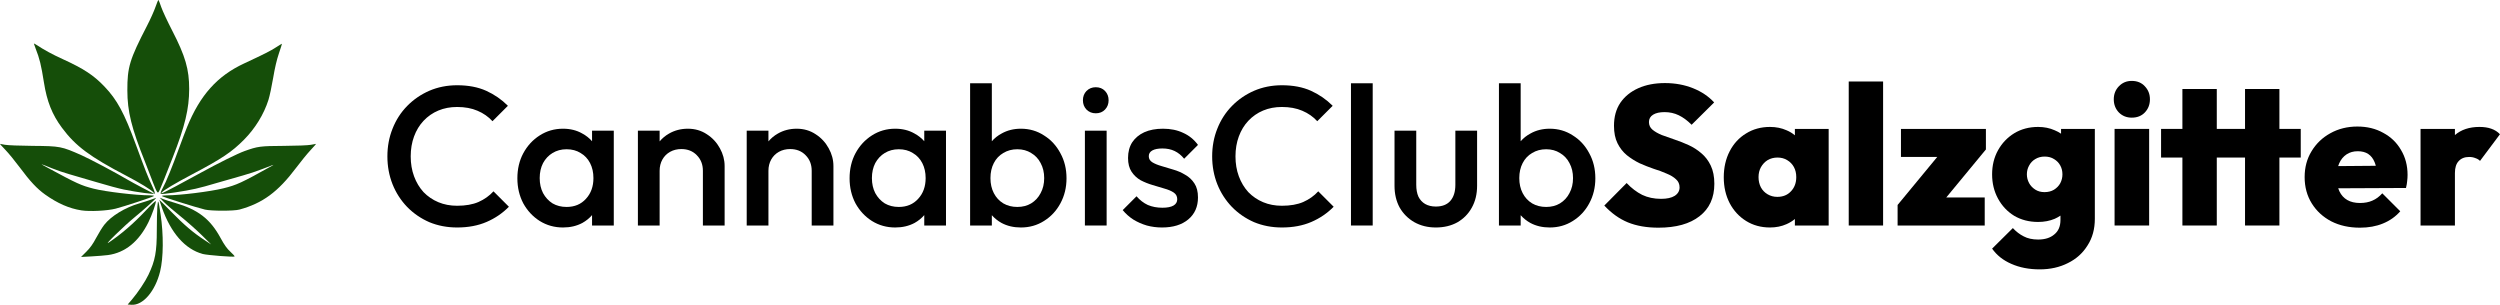
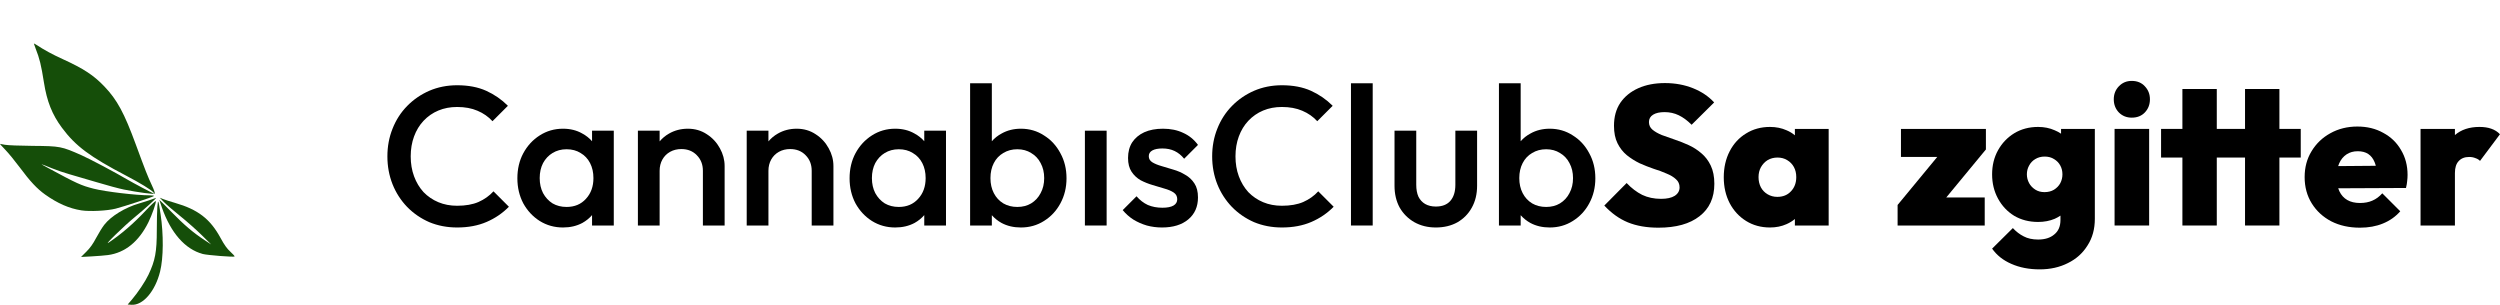
<svg xmlns="http://www.w3.org/2000/svg" width="2531" height="309" viewBox="0 0 2531 309" fill="none">
-   <path d="M148.755 26.286C152.219 19.582 156.16 10.797 157.514 6.764C158.867 2.732 160.207 -0.293 160.492 0.041C160.776 0.375 162.048 3.673 163.317 7.372C164.587 11.07 169.529 21.662 174.301 30.908C187.644 56.769 191.557 70.216 191.525 90.106C191.494 110.13 187.27 127.734 174.968 159.097C160.042 197.154 160.702 195.668 159.242 194.457C158.598 193.923 156.662 189.626 154.939 184.907C153.217 180.189 149.539 170.654 146.767 163.72C133.059 129.425 128.966 112.84 128.929 91.431C128.888 67.931 131.257 60.148 148.755 26.286Z" fill="#154E09" />
  <path d="M36.08 49.16C35.114 46.716 34.323 44.497 34.323 44.23C34.323 43.963 35.205 44.322 36.283 45.029C44.988 50.732 52.541 54.843 63.564 59.879C84.759 69.563 94.796 76.15 105.646 87.501C118.577 101.03 125.73 114.246 137.574 146.488C147.137 172.525 149.598 178.768 153.898 187.905C156.025 192.426 157.066 195.58 156.589 196.055C155.752 196.885 140.067 194.796 125.464 191.91C120.796 190.987 108.311 187.62 97.72 184.427C87.128 181.234 74.678 177.587 70.055 176.326C65.43 175.066 57.486 172.349 52.399 170.287C39.741 165.158 39.597 165.141 48.195 169.796C77.782 185.811 82.125 187.788 94.808 191.025C106.724 194.067 137.74 197.746 151.564 197.757C154.471 197.76 156.231 198.072 155.767 198.499C154.708 199.475 125.676 209.04 117.136 211.227C108.613 213.409 90.868 214.312 82.446 212.991C70.056 211.048 58.315 205.933 45.772 197.012C37.474 191.11 30.523 183.673 19.762 169.183C15.126 162.941 8.687 155.094 5.452 151.742C2.216 148.391 -0.229 145.648 0.017 145.648C0.263 145.648 2.502 146.063 4.993 146.57C7.484 147.078 20.115 147.579 33.062 147.685C60.968 147.915 62.216 148.154 82.608 157.203C91.144 160.991 116.594 174.496 129.209 181.93C134.965 185.323 152.517 194.607 155.809 196C156.272 196.195 156.083 195.662 155.389 194.814C153.347 192.316 141.598 185.101 128.065 178.04C90.943 158.67 76.472 147.879 62.665 129.275C52.776 115.949 47.492 102.643 44.467 83.445C41.694 65.857 40.09 59.298 36.08 49.16Z" fill="#154E09" />
-   <path d="M246.944 64.33C267.481 54.764 273.927 51.508 279.397 47.939C282.634 45.827 285.365 44.177 285.466 44.272C285.567 44.367 284.172 48.776 282.365 54.069C280.199 60.415 278.223 68.843 276.56 78.822C275.173 87.144 273.025 97.166 271.785 101.096C267.211 115.591 258.384 129.974 247.024 141.441C234.68 153.903 224.386 160.787 194.743 176.401C177.708 185.374 165.701 192.524 163.769 194.851C162.877 195.927 163.102 195.935 165.585 194.897C168.741 193.578 183.566 185.707 203.311 174.87C221.469 164.904 240.443 155.513 247.657 152.919C260.906 148.157 263.484 147.816 287.384 147.688C300.079 147.619 311.81 147.154 314.653 146.607C317.396 146.079 319.798 145.648 319.99 145.648C320.182 145.648 317.652 148.524 314.369 152.039C311.085 155.555 304.523 163.59 299.785 169.9C281.475 194.282 265.884 205.767 242.405 212.168C236.828 213.688 213.794 213.697 207.515 212.181C198.363 209.971 163.796 199.11 163.796 198.444C163.796 198.07 166.161 197.761 169.051 197.76C182.239 197.752 212.714 193.969 226.054 190.684C239.672 187.329 244.475 185.11 275.194 167.964C278.47 166.135 277.181 166.559 265.494 171.16C260.16 173.26 251.458 176.148 246.157 177.58C240.856 179.012 228.953 182.425 219.705 185.164C200.476 190.859 195.452 191.998 176.881 194.871C168.77 196.125 163.178 196.64 162.711 196.173C162.245 195.708 163.112 193.3 164.908 190.07C168.208 184.136 174.082 169.731 181.481 149.43C184.177 142.033 187.761 132.605 189.445 128.481C202.566 96.347 220.027 76.868 246.944 64.33Z" fill="#154E09" />
  <path d="M141.097 205.898C145.027 204.761 150.324 203.064 152.867 202.129C155.41 201.194 157.68 200.403 157.911 200.369C159.035 200.202 146.192 211.852 136.473 219.817C125.569 228.751 104.408 249.377 109.989 245.631C122.832 237.009 135.243 226.288 147.484 213.244C152.958 207.411 157.578 203.068 157.753 203.592C158.254 205.096 153.846 217.709 150.303 224.908C140.634 244.55 126.683 255.884 109.295 258.224C106.209 258.639 98.815 259.243 92.865 259.564L82.047 260.147L87.42 254.803C91.302 250.942 94.062 247.066 97.362 240.834C99.874 236.09 103.571 230.118 105.576 227.563C112.563 218.664 126.633 210.081 141.097 205.898Z" fill="#154E09" />
  <path d="M182.293 218.627C175.588 213.236 168.21 206.869 165.898 204.479L161.695 200.136L164.919 201.458C166.693 202.185 172.137 203.936 177.018 205.346C200.446 212.114 212.753 221.575 223.284 240.907C227.215 248.123 229.739 251.655 233.269 254.88C235.867 257.254 237.782 259.406 237.525 259.663C236.713 260.473 209.82 258.356 205.253 257.122C187.39 252.293 172.974 235.903 163.887 210.093C162.45 206.012 161.274 202.515 161.274 202.323C161.274 202.13 166.843 207.679 173.65 214.652C186.506 227.823 195.629 235.582 207.094 243.096L213.82 247.505L204.152 237.963C198.834 232.716 188.997 224.016 182.293 218.627Z" fill="#154E09" />
  <path d="M158.752 232.681C158.752 223.324 159.008 212.679 159.321 209.026C159.989 201.232 160.399 202.204 162.554 216.676C165.687 237.717 165.498 261.102 162.085 274.881C157.119 294.92 144.728 309.332 133.127 308.558L129.251 308.301L133.571 303.256C139.494 296.341 147.01 285.074 150.264 278.232C157.144 263.76 158.752 255.13 158.752 232.681Z" fill="#154E09" />
  <path d="M1648 225.106C1656.8 228.706 1667.13 230.506 1679 230.506C1696.87 230.506 1710.73 226.64 1720.6 218.906C1730.6 211.173 1735.6 200.24 1735.6 186.106C1735.6 178.906 1734.4 172.773 1732 167.706C1729.6 162.64 1726.4 158.44 1722.4 155.106C1718.53 151.773 1714.27 149.04 1709.6 146.906C1704.93 144.773 1700.2 142.906 1695.4 141.306C1690.73 139.706 1686.4 138.173 1682.4 136.706C1678.53 135.106 1675.4 133.306 1673 131.306C1670.6 129.306 1669.4 126.706 1669.4 123.506C1669.4 120.306 1670.8 117.84 1673.6 116.106C1676.4 114.373 1680.27 113.506 1685.2 113.506C1690.4 113.506 1695.2 114.573 1699.6 116.706C1704 118.84 1708.33 122.04 1712.6 126.306L1735.4 103.706C1729.8 97.573 1722.67 92.773 1714 89.306C1705.33 85.84 1695.87 84.106 1685.6 84.106C1675.33 84.106 1666.33 85.84 1658.6 89.306C1650.87 92.773 1644.8 97.706 1640.4 104.106C1636.13 110.506 1634 118.24 1634 127.306C1634 134.373 1635.2 140.306 1637.6 145.106C1640 149.906 1643.13 153.906 1647 157.106C1651 160.306 1655.33 163.04 1660 165.306C1664.8 167.44 1669.53 169.306 1674.2 170.906C1679 172.373 1683.33 173.973 1687.2 175.706C1691.2 177.306 1694.4 179.24 1696.8 181.506C1699.2 183.64 1700.4 186.373 1700.4 189.706C1700.4 193.306 1698.73 196.173 1695.4 198.306C1692.2 200.306 1687.6 201.306 1681.6 201.306C1674.53 201.306 1668.2 199.973 1662.6 197.306C1657 194.506 1651.73 190.506 1646.8 185.306L1624.2 208.106C1631.4 215.84 1639.33 221.506 1648 225.106Z" fill="black" />
  <path fill-rule="evenodd" clip-rule="evenodd" d="M1767.74 223.706C1774.81 228.106 1782.88 230.306 1791.94 230.306C1798.08 230.306 1803.68 229.173 1808.74 226.906C1811.91 225.491 1814.71 223.763 1817.14 221.724V228.306H1851.34V130.506H1817.14V136.995C1814.71 134.935 1811.91 133.238 1808.74 131.906C1803.68 129.64 1798.08 128.506 1791.94 128.506C1782.88 128.506 1774.81 130.706 1767.74 135.106C1760.68 139.373 1755.14 145.373 1751.14 153.106C1747.14 160.84 1745.14 169.64 1745.14 179.506C1745.14 189.24 1747.14 197.973 1751.14 205.706C1755.14 213.306 1760.68 219.306 1767.74 223.706ZM1813.14 193.706C1809.68 197.44 1805.08 199.306 1799.34 199.306C1795.74 199.306 1792.48 198.44 1789.54 196.706C1786.61 194.973 1784.34 192.64 1782.74 189.706C1781.14 186.64 1780.34 183.173 1780.34 179.306C1780.34 175.573 1781.14 172.24 1782.74 169.306C1784.48 166.24 1786.74 163.84 1789.54 162.106C1792.48 160.373 1795.81 159.506 1799.54 159.506C1803.28 159.506 1806.54 160.373 1809.34 162.106C1812.28 163.84 1814.54 166.173 1816.14 169.106C1817.74 172.04 1818.54 175.44 1818.54 179.306C1818.54 185.173 1816.74 189.973 1813.14 193.706Z" fill="black" />
-   <path d="M1871.65 82.506V228.306H1906.45V82.506H1871.65Z" fill="black" />
  <path d="M1961.25 158.906L1921.13 207.506V228.306H2009.33V199.906H1970.4L2010.53 151.306V130.506H1924.53V158.906H1961.25Z" fill="black" />
  <path fill-rule="evenodd" clip-rule="evenodd" d="M2036.21 267.106C2044.61 270.84 2054.21 272.706 2065.01 272.706C2075.68 272.706 2085.21 270.573 2093.61 266.306C2102.01 262.173 2108.61 256.24 2113.41 248.506C2118.34 240.906 2120.81 231.906 2120.81 221.506V130.506H2086.61V135.345C2084.68 134.01 2082.55 132.864 2080.21 131.906C2075.14 129.64 2069.54 128.506 2063.41 128.506C2054.34 128.506 2046.28 130.64 2039.21 134.906C2032.28 139.173 2026.81 144.906 2022.81 152.106C2018.81 159.306 2016.81 167.44 2016.81 176.506C2016.81 185.573 2018.81 193.773 2022.81 201.106C2026.81 208.44 2032.28 214.24 2039.21 218.506C2046.28 222.64 2054.34 224.706 2063.41 224.706C2069.54 224.706 2075.14 223.64 2080.21 221.506C2082.3 220.57 2084.24 219.498 2086.01 218.288V222.706C2086.01 229.106 2083.94 233.973 2079.81 237.306C2075.81 240.773 2070.34 242.506 2063.41 242.506C2057.68 242.506 2052.81 241.44 2048.81 239.306C2044.81 237.306 2041.14 234.506 2037.81 230.906L2016.81 251.706C2021.48 258.373 2027.94 263.506 2036.21 267.106ZM2079.41 192.106C2076.74 193.706 2073.54 194.506 2069.81 194.506C2066.21 194.506 2063.08 193.64 2060.41 191.906C2057.74 190.173 2055.68 187.973 2054.21 185.306C2052.74 182.506 2052.01 179.573 2052.01 176.506C2052.01 173.306 2052.74 170.373 2054.21 167.706C2055.68 164.906 2057.74 162.706 2060.41 161.106C2063.21 159.373 2066.41 158.506 2070.01 158.506C2073.74 158.506 2076.94 159.373 2079.61 161.106C2082.28 162.706 2084.34 164.84 2085.81 167.506C2087.28 170.173 2088.01 173.173 2088.01 176.506C2088.01 179.706 2087.28 182.706 2085.81 185.506C2084.34 188.173 2082.21 190.373 2079.41 192.106Z" fill="black" />
  <path d="M2140.79 130.506V228.306H2175.79V130.506H2140.79Z" fill="black" />
  <path d="M2145.19 113.906C2148.66 117.373 2152.99 119.106 2158.19 119.106C2163.66 119.106 2168.06 117.373 2171.39 113.906C2174.85 110.306 2176.59 105.84 2176.59 100.506C2176.59 95.306 2174.85 90.906 2171.39 87.306C2168.06 83.706 2163.66 81.906 2158.19 81.906C2152.99 81.906 2148.66 83.706 2145.19 87.306C2141.72 90.906 2139.99 95.306 2139.99 100.506C2139.99 105.84 2141.72 110.306 2145.19 113.906Z" fill="black" />
  <path d="M2209.47 159.506V228.306H2244.27V159.506H2272.87V228.306H2307.67V159.506H2329.27V130.506H2307.67V90.106H2272.87V130.506H2244.27V90.106H2209.47V130.506H2187.87V159.506H2209.47Z" fill="black" />
  <path fill-rule="evenodd" clip-rule="evenodd" d="M2360.22 224.106C2368.62 228.373 2378.28 230.506 2389.22 230.506C2397.88 230.506 2405.62 229.106 2412.42 226.306C2419.35 223.506 2425.22 219.373 2430.02 213.906L2411.82 195.706C2408.88 199.04 2405.55 201.506 2401.82 203.106C2398.22 204.706 2394.02 205.506 2389.22 205.506C2384.15 205.506 2379.88 204.506 2376.42 202.506C2372.95 200.506 2370.28 197.573 2368.42 193.706C2367.96 192.727 2367.56 191.7 2367.21 190.625L2435.82 190.306C2436.48 187.64 2436.88 185.306 2437.02 183.306C2437.28 181.173 2437.42 179.106 2437.42 177.106C2437.42 167.64 2435.22 159.24 2430.82 151.906C2426.55 144.44 2420.55 138.64 2412.82 134.506C2405.22 130.24 2396.48 128.106 2386.62 128.106C2376.48 128.106 2367.35 130.373 2359.22 134.906C2351.22 139.306 2344.88 145.373 2340.22 153.106C2335.55 160.706 2333.22 169.44 2333.22 179.306C2333.22 189.306 2335.62 198.173 2340.42 205.906C2345.22 213.64 2351.82 219.706 2360.22 224.106ZM2367.14 168.161C2367.45 167.165 2367.81 166.214 2368.22 165.306C2369.95 161.44 2372.42 158.44 2375.62 156.306C2378.82 154.173 2382.62 153.106 2387.02 153.106C2391.28 153.106 2394.82 154.04 2397.62 155.906C2400.42 157.773 2402.55 160.506 2404.02 164.106C2404.5 165.245 2404.91 166.491 2405.25 167.845L2367.14 168.161Z" fill="black" />
  <path d="M2450.56 130.506V228.306H2485.36V175.106C2485.36 169.773 2486.63 165.773 2489.16 163.106C2491.69 160.306 2495.23 158.906 2499.76 158.906C2502.16 158.906 2504.29 159.306 2506.16 160.106C2508.16 160.773 2509.69 161.706 2510.76 162.906L2530.96 135.906C2528.56 133.373 2525.63 131.506 2522.16 130.306C2518.83 129.106 2514.83 128.506 2510.16 128.506C2500 128.506 2491.73 131.248 2485.36 136.733V130.506H2450.56Z" fill="black" />
  <path d="M462.799 230.306C452.666 230.306 443.266 228.506 434.599 224.906C426.066 221.173 418.599 216.04 412.199 209.506C405.799 202.84 400.866 195.173 397.399 186.506C393.933 177.706 392.199 168.306 392.199 158.306C392.199 148.306 393.933 138.973 397.399 130.306C400.866 121.506 405.799 113.84 412.199 107.306C418.599 100.773 426.066 95.64 434.599 91.906C443.266 88.173 452.666 86.306 462.799 86.306C474.133 86.306 483.933 88.173 492.199 91.906C500.466 95.64 507.799 100.706 514.199 107.106L498.599 122.706C494.466 118.173 489.399 114.64 483.399 112.106C477.533 109.573 470.666 108.306 462.799 108.306C455.866 108.306 449.533 109.506 443.799 111.906C438.066 114.306 433.066 117.773 428.799 122.306C424.666 126.706 421.466 131.973 419.199 138.106C416.933 144.24 415.799 150.973 415.799 158.306C415.799 165.64 416.933 172.373 419.199 178.506C421.466 184.64 424.666 189.973 428.799 194.506C433.066 198.906 438.066 202.306 443.799 204.706C449.533 207.106 455.866 208.306 462.799 208.306C471.333 208.306 478.533 207.04 484.399 204.506C490.399 201.84 495.466 198.24 499.599 193.706L515.199 209.306C508.799 215.84 501.266 220.973 492.599 224.706C483.933 228.44 473.999 230.306 462.799 230.306Z" fill="black" />
  <path fill-rule="evenodd" clip-rule="evenodd" d="M569.993 230.306C561.326 230.306 553.46 228.106 546.393 223.706C539.46 219.306 533.926 213.373 529.793 205.906C525.793 198.306 523.793 189.84 523.793 180.506C523.793 171.04 525.793 162.573 529.793 155.106C533.926 147.506 539.46 141.506 546.393 137.106C553.46 132.573 561.326 130.306 569.993 130.306C577.326 130.306 583.793 131.906 589.393 135.106C593.277 137.184 596.61 139.812 599.393 142.991V132.306H621.393V228.306H599.393V217.769C596.692 220.921 593.426 223.567 589.593 225.706C583.86 228.773 577.326 230.306 569.993 230.306ZM573.593 209.506C581.726 209.506 588.26 206.773 593.193 201.306C598.26 195.84 600.793 188.84 600.793 180.306C600.793 174.573 599.66 169.506 597.393 165.106C595.126 160.706 591.926 157.306 587.793 154.906C583.793 152.373 579.06 151.106 573.593 151.106C568.26 151.106 563.526 152.373 559.393 154.906C555.393 157.306 552.193 160.706 549.793 165.106C547.526 169.506 546.393 174.573 546.393 180.306C546.393 186.04 547.526 191.106 549.793 195.506C552.193 199.906 555.393 203.373 559.393 205.906C563.526 208.306 568.26 209.506 573.593 209.506Z" fill="black" />
  <path d="M711.609 228.306V172.906C711.609 166.506 709.542 161.24 705.409 157.106C701.409 152.973 696.209 150.906 689.809 150.906C685.542 150.906 681.742 151.84 678.409 153.706C675.075 155.573 672.475 158.173 670.609 161.506C668.742 164.84 667.809 168.64 667.809 172.906V228.306H645.809V132.306H667.809V143.153C670.435 140.002 673.568 137.387 677.209 135.306C682.942 131.973 689.342 130.306 696.409 130.306C703.609 130.306 710.009 132.173 715.609 135.906C721.209 139.506 725.609 144.24 728.809 150.106C732.009 155.84 733.609 161.84 733.609 168.106V228.306H711.609Z" fill="black" />
  <path d="M821.765 228.306V172.906C821.765 166.506 819.698 161.24 815.565 157.106C811.565 152.973 806.365 150.906 799.965 150.906C795.698 150.906 791.898 151.84 788.565 153.706C785.232 155.573 782.632 158.173 780.765 161.506C778.898 164.84 777.965 168.64 777.965 172.906V228.306H755.965V132.306H777.965V143.153C780.591 140.002 783.724 137.387 787.365 135.306C793.098 131.973 799.498 130.306 806.565 130.306C813.765 130.306 820.165 132.173 825.765 135.906C831.365 139.506 835.765 144.24 838.965 150.106C842.165 155.84 843.765 161.84 843.765 168.106V228.306H821.765Z" fill="black" />
  <path fill-rule="evenodd" clip-rule="evenodd" d="M906.321 230.306C897.654 230.306 889.788 228.106 882.721 223.706C875.788 219.306 870.254 213.373 866.121 205.906C862.121 198.306 860.121 189.84 860.121 180.506C860.121 171.04 862.121 162.573 866.121 155.106C870.254 147.506 875.788 141.506 882.721 137.106C889.788 132.573 897.654 130.306 906.321 130.306C913.654 130.306 920.121 131.906 925.721 135.106C929.605 137.184 932.938 139.812 935.721 142.991V132.306H957.721V228.306H935.721V217.769C933.02 220.921 929.754 223.567 925.921 225.706C920.188 228.773 913.654 230.306 906.321 230.306ZM909.921 209.506C918.054 209.506 924.588 206.773 929.521 201.306C934.588 195.84 937.121 188.84 937.121 180.306C937.121 174.573 935.988 169.506 933.721 165.106C931.454 160.706 928.254 157.306 924.121 154.906C920.121 152.373 915.388 151.106 909.921 151.106C904.588 151.106 899.854 152.373 895.721 154.906C891.721 157.306 888.521 160.706 886.121 165.106C883.854 169.506 882.721 174.573 882.721 180.306C882.721 186.04 883.854 191.106 886.121 195.506C888.521 199.906 891.721 203.373 895.721 205.906C899.854 208.306 904.588 209.506 909.921 209.506Z" fill="black" />
  <path fill-rule="evenodd" clip-rule="evenodd" d="M1033.54 230.306C1026.2 230.306 1019.67 228.773 1013.94 225.706C1010.15 223.59 1006.88 220.978 1004.14 217.871V228.306H982.137V84.306H1004.14V142.991C1006.92 139.812 1010.25 137.184 1014.14 135.106C1019.87 131.906 1026.34 130.306 1033.54 130.306C1042.2 130.306 1050 132.573 1056.94 137.106C1064 141.506 1069.54 147.506 1073.54 155.106C1077.67 162.573 1079.74 171.04 1079.74 180.506C1079.74 189.84 1077.67 198.306 1073.54 205.906C1069.54 213.373 1064 219.306 1056.94 223.706C1050 228.106 1042.2 230.306 1033.54 230.306ZM1029.94 209.506C1035.27 209.506 1039.94 208.306 1043.94 205.906C1048.07 203.373 1051.27 199.906 1053.54 195.506C1055.94 191.106 1057.14 186.04 1057.14 180.306C1057.14 174.573 1055.94 169.506 1053.54 165.106C1051.27 160.706 1048.07 157.306 1043.94 154.906C1039.94 152.373 1035.27 151.106 1029.94 151.106C1024.6 151.106 1019.87 152.373 1015.74 154.906C1011.6 157.306 1008.4 160.706 1006.14 165.106C1003.87 169.506 1002.74 174.573 1002.74 180.306C1002.74 186.04 1003.87 191.106 1006.14 195.506C1008.4 199.906 1011.6 203.373 1015.74 205.906C1019.87 208.306 1024.6 209.506 1029.94 209.506Z" fill="black" />
-   <path d="M1109.35 114.706C1105.62 114.706 1102.49 113.44 1099.95 110.906C1097.55 108.373 1096.35 105.24 1096.35 101.506C1096.35 97.773 1097.55 94.64 1099.95 92.106C1102.49 89.573 1105.62 88.306 1109.35 88.306C1113.22 88.306 1116.35 89.573 1118.75 92.106C1121.15 94.64 1122.35 97.773 1122.35 101.506C1122.35 105.24 1121.15 108.373 1118.75 110.906C1116.35 113.44 1113.22 114.706 1109.35 114.706Z" fill="black" />
  <path d="M1176.43 230.306C1171.09 230.306 1165.96 229.64 1161.03 228.306C1156.09 226.84 1151.56 224.84 1147.43 222.306C1143.29 219.64 1139.69 216.44 1136.63 212.706L1150.63 198.706C1153.96 202.573 1157.76 205.506 1162.03 207.506C1166.43 209.373 1171.36 210.306 1176.83 210.306C1181.76 210.306 1185.49 209.573 1188.03 208.106C1190.56 206.64 1191.83 204.506 1191.83 201.706C1191.83 198.773 1190.63 196.506 1188.23 194.906C1185.83 193.306 1182.69 191.973 1178.83 190.906C1175.09 189.706 1171.09 188.506 1166.83 187.306C1162.69 186.106 1158.69 184.506 1154.83 182.506C1151.09 180.373 1148.03 177.506 1145.63 173.906C1143.23 170.306 1142.03 165.64 1142.03 159.906C1142.03 153.773 1143.43 148.506 1146.23 144.106C1149.16 139.706 1153.23 136.306 1158.43 133.906C1163.76 131.506 1170.09 130.306 1177.43 130.306C1185.16 130.306 1191.96 131.706 1197.83 134.506C1203.83 137.173 1208.83 141.24 1212.83 146.706L1198.83 160.706C1196.03 157.24 1192.83 154.64 1189.23 152.906C1185.63 151.173 1181.49 150.306 1176.83 150.306C1172.43 150.306 1169.03 150.973 1166.63 152.306C1164.23 153.64 1163.03 155.573 1163.03 158.106C1163.03 160.773 1164.23 162.84 1166.63 164.306C1169.03 165.773 1172.09 167.04 1175.83 168.106C1179.69 169.173 1183.69 170.373 1187.83 171.706C1192.09 172.906 1196.09 174.64 1199.83 176.906C1203.69 179.04 1206.83 181.973 1209.23 185.706C1211.63 189.306 1212.83 194.04 1212.83 199.906C1212.83 209.24 1209.56 216.64 1203.03 222.106C1196.49 227.573 1187.63 230.306 1176.43 230.306Z" fill="black" />
  <path d="M1098.35 228.306V132.306H1120.35V228.306H1098.35Z" fill="black" />
  <path d="M1297.8 230.306C1287.67 230.306 1278.27 228.506 1269.6 224.906C1261.07 221.173 1253.6 216.04 1247.2 209.506C1240.8 202.84 1235.87 195.173 1232.4 186.506C1228.93 177.706 1227.2 168.306 1227.2 158.306C1227.2 148.306 1228.93 138.973 1232.4 130.306C1235.87 121.506 1240.8 113.84 1247.2 107.306C1253.6 100.773 1261.07 95.64 1269.6 91.906C1278.27 88.173 1287.67 86.306 1297.8 86.306C1309.13 86.306 1318.93 88.173 1327.2 91.906C1335.47 95.64 1342.8 100.706 1349.2 107.106L1333.6 122.706C1329.47 118.173 1324.4 114.64 1318.4 112.106C1312.53 109.573 1305.67 108.306 1297.8 108.306C1290.87 108.306 1284.53 109.506 1278.8 111.906C1273.07 114.306 1268.07 117.773 1263.8 122.306C1259.67 126.706 1256.47 131.973 1254.2 138.106C1251.93 144.24 1250.8 150.973 1250.8 158.306C1250.8 165.64 1251.93 172.373 1254.2 178.506C1256.47 184.64 1259.67 189.973 1263.8 194.506C1268.07 198.906 1273.07 202.306 1278.8 204.706C1284.53 207.106 1290.87 208.306 1297.8 208.306C1306.33 208.306 1313.53 207.04 1319.4 204.506C1325.4 201.84 1330.47 198.24 1334.6 193.706L1350.2 209.306C1343.8 215.84 1336.27 220.973 1327.6 224.706C1318.93 228.44 1309 230.306 1297.8 230.306Z" fill="black" />
  <path d="M1367.72 228.306V84.306H1389.72V228.306H1367.72Z" fill="black" />
  <path d="M1453.61 230.306C1445.47 230.306 1438.21 228.506 1431.81 224.906C1425.54 221.306 1420.61 216.373 1417.01 210.106C1413.54 203.706 1411.81 196.373 1411.81 188.106V132.306H1433.81V187.106C1433.81 191.773 1434.54 195.773 1436.01 199.106C1437.61 202.306 1439.87 204.773 1442.81 206.506C1445.87 208.24 1449.47 209.106 1453.61 209.106C1460.01 209.106 1464.87 207.24 1468.21 203.506C1471.67 199.64 1473.41 194.173 1473.41 187.106V132.306H1495.41V188.106C1495.41 196.506 1493.61 203.906 1490.01 210.306C1486.54 216.573 1481.67 221.506 1475.41 225.106C1469.14 228.573 1461.87 230.306 1453.61 230.306Z" fill="black" />
  <path fill-rule="evenodd" clip-rule="evenodd" d="M1568.93 230.306C1561.59 230.306 1555.06 228.773 1549.33 225.706C1545.54 223.59 1542.27 220.978 1539.53 217.871V228.306H1517.53V84.306H1539.53V142.991C1542.31 139.812 1545.64 137.184 1549.53 135.106C1555.26 131.906 1561.73 130.306 1568.93 130.306C1577.59 130.306 1585.39 132.573 1592.33 137.106C1599.39 141.506 1604.93 147.506 1608.93 155.106C1613.06 162.573 1615.13 171.04 1615.13 180.506C1615.13 189.84 1613.06 198.306 1608.93 205.906C1604.93 213.373 1599.39 219.306 1592.33 223.706C1585.39 228.106 1577.59 230.306 1568.93 230.306ZM1565.33 209.506C1570.66 209.506 1575.33 208.306 1579.33 205.906C1583.46 203.373 1586.66 199.906 1588.93 195.506C1591.33 191.106 1592.53 186.04 1592.53 180.306C1592.53 174.573 1591.33 169.506 1588.93 165.106C1586.66 160.706 1583.46 157.306 1579.33 154.906C1575.33 152.373 1570.66 151.106 1565.33 151.106C1559.99 151.106 1555.26 152.373 1551.13 154.906C1546.99 157.306 1543.79 160.706 1541.53 165.106C1539.26 169.506 1538.13 174.573 1538.13 180.306C1538.13 186.04 1539.26 191.106 1541.53 195.506C1543.79 199.906 1546.99 203.373 1551.13 205.906C1555.26 208.306 1559.99 209.506 1565.33 209.506Z" fill="black" />
</svg>